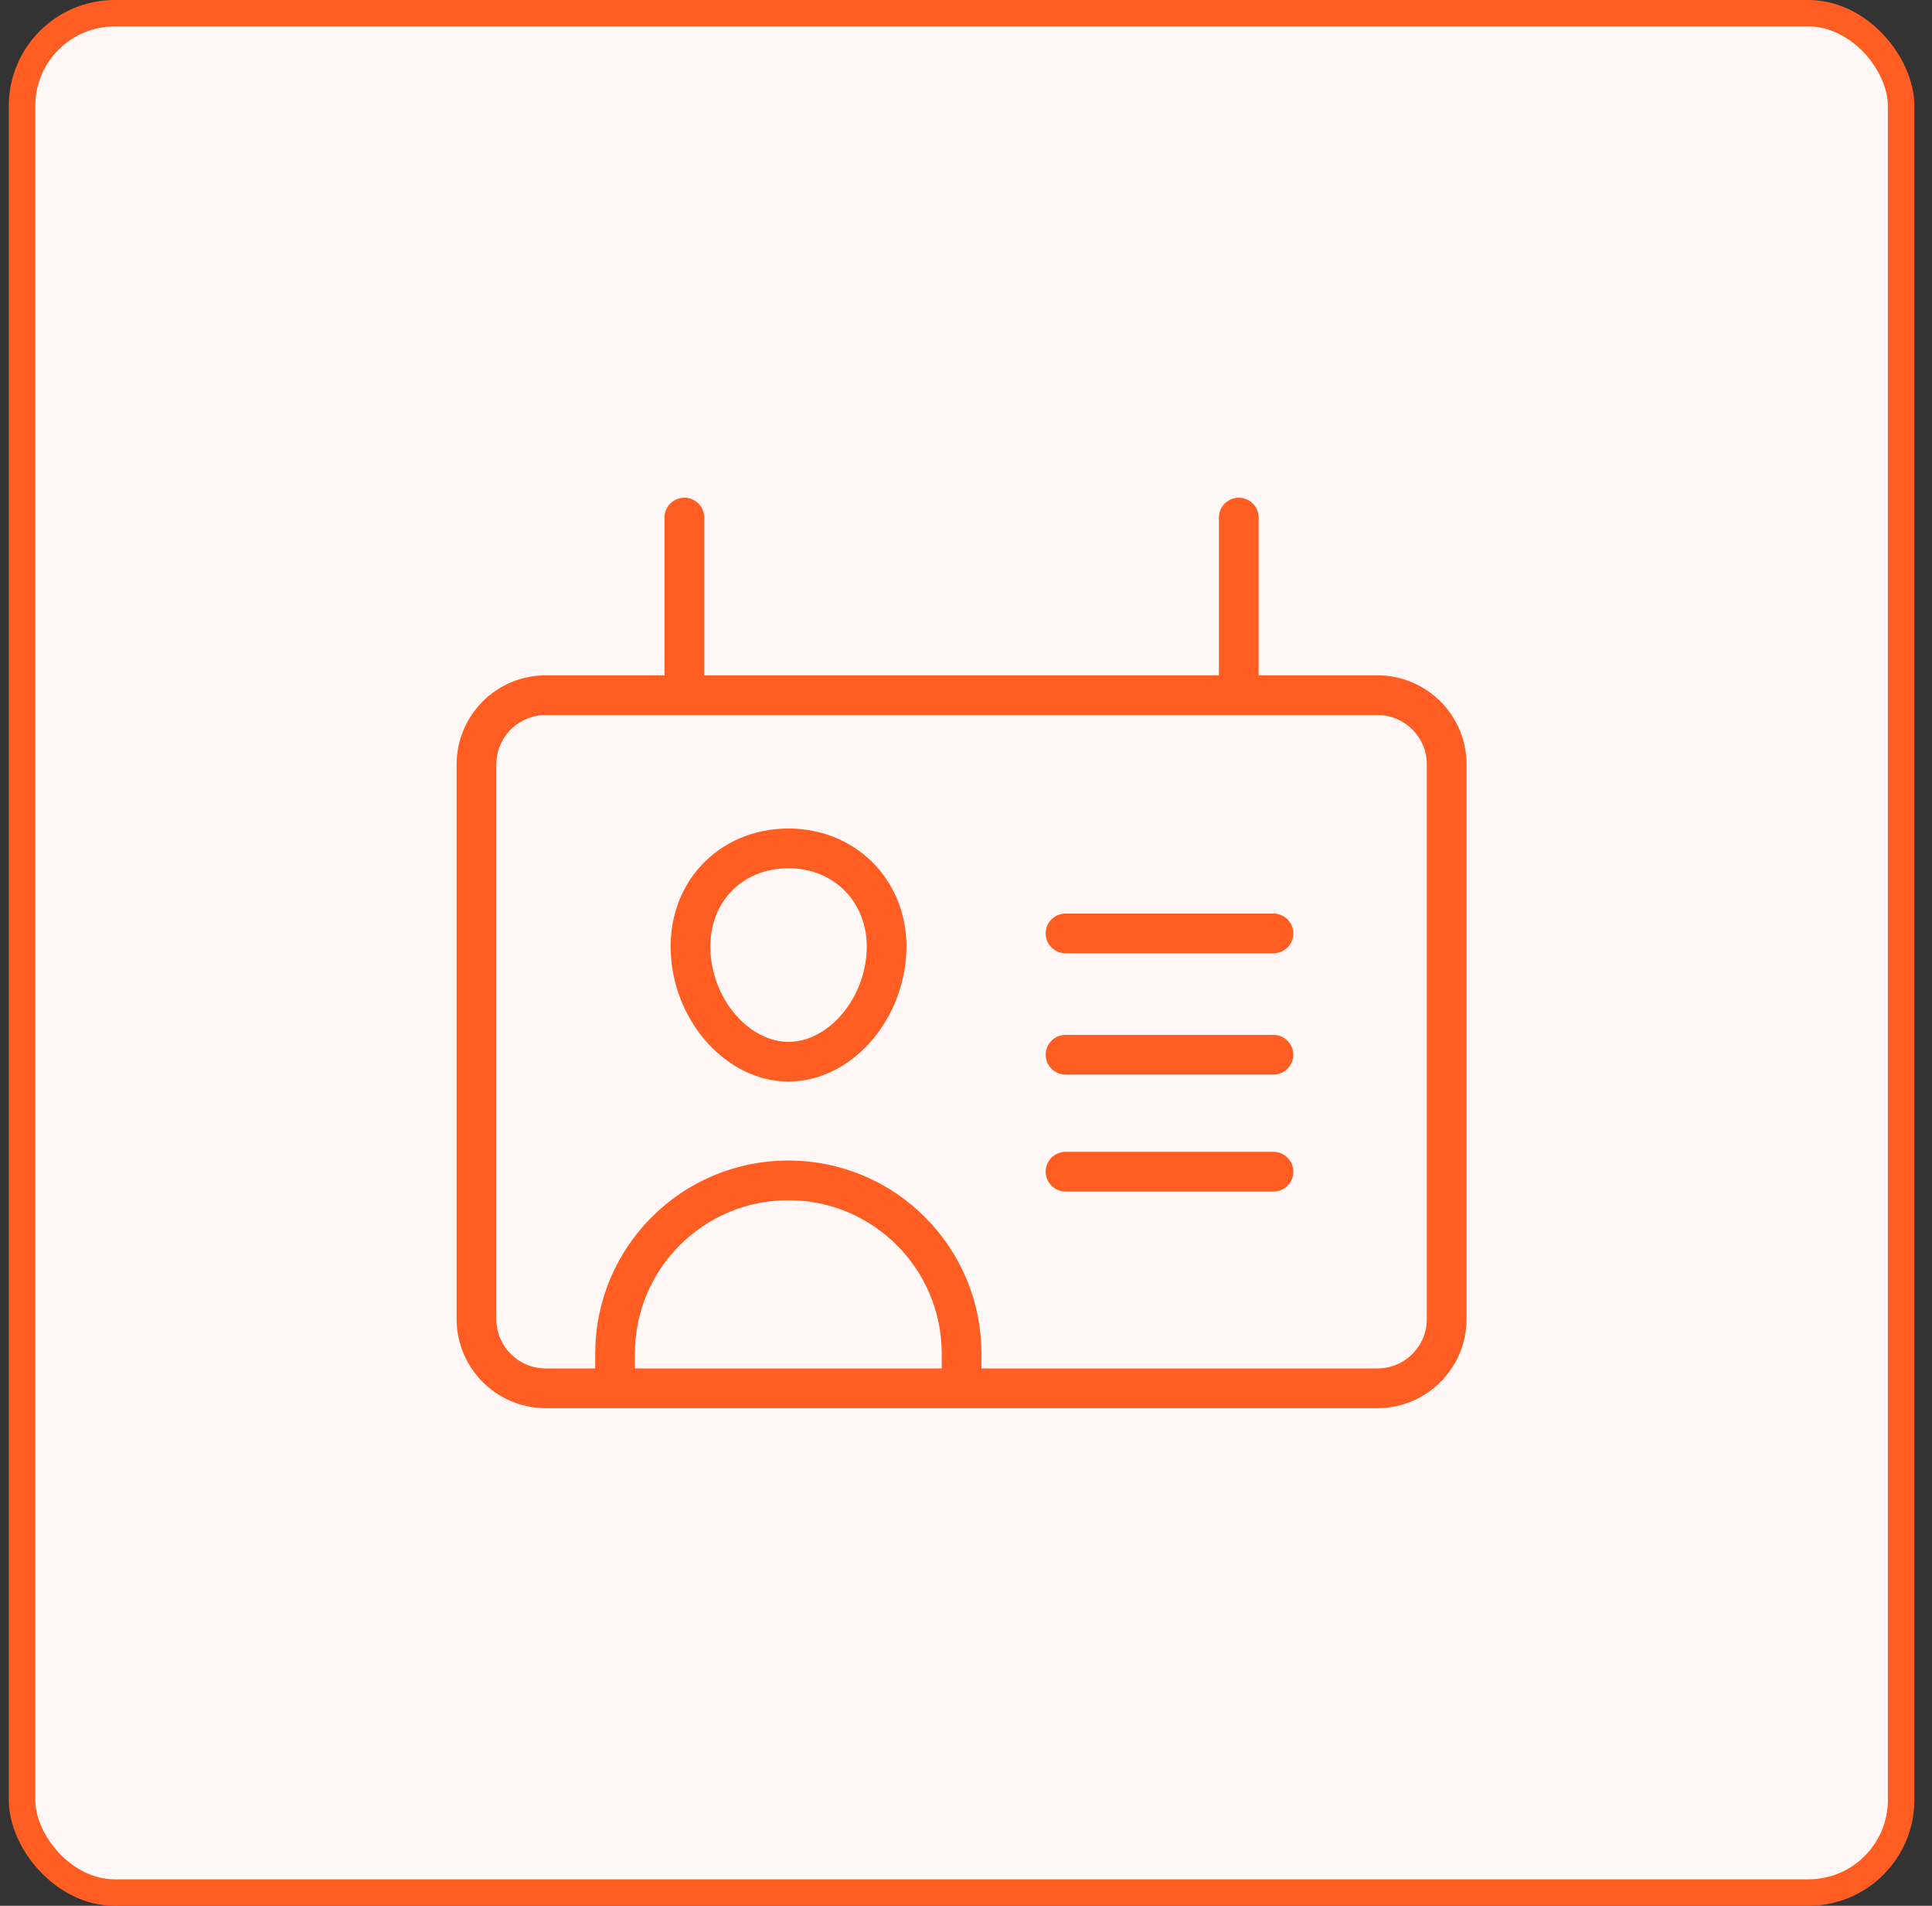
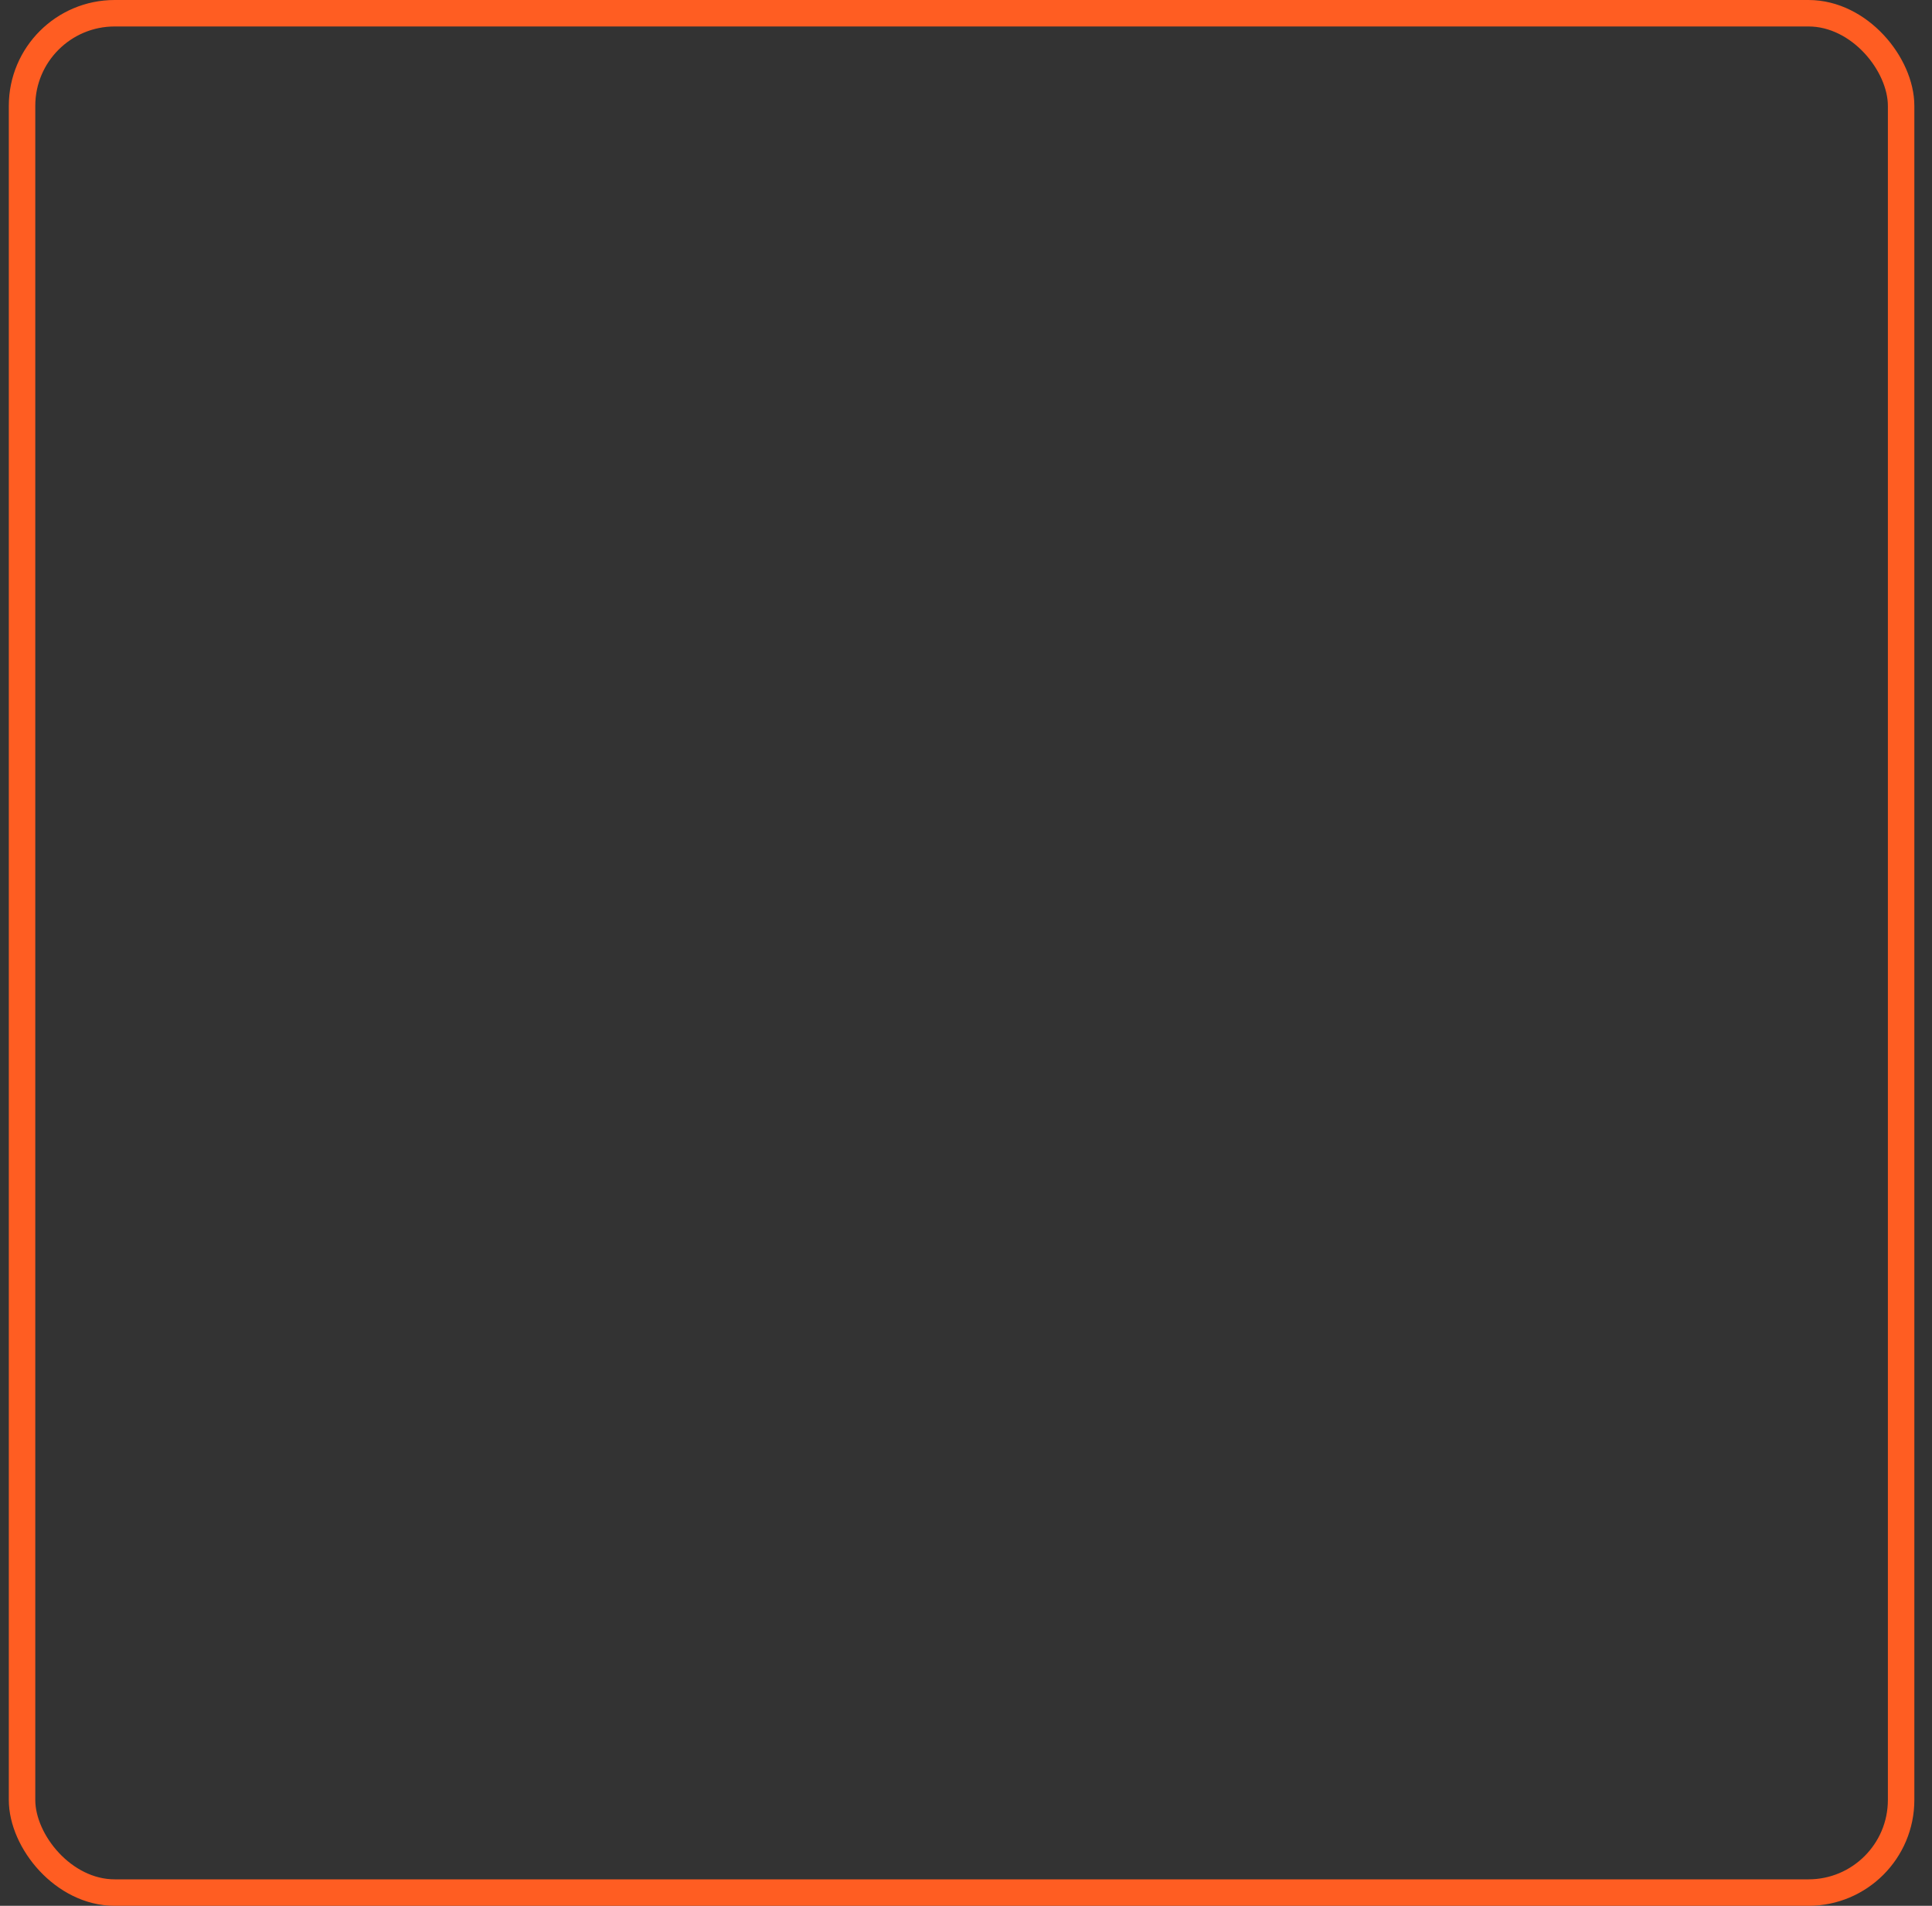
<svg xmlns="http://www.w3.org/2000/svg" width="73" height="72" viewBox="0 0 73 72" fill="none">
  <rect x="0" y="0" width="73" height="72" fill="#333333" stroke="none" />
-   <rect x="0.833" y="0.5" width="71" height="71" rx="3.5" fill="#FFF8F6" />
-   <path d="M25.859 19.553V26.099M46.807 19.553V26.099M23.24 52.449V51.139C23.24 47.523 26.171 44.593 29.787 44.593C33.402 44.593 36.333 47.523 36.333 51.138V52.449M36.333 52.449H52.044C53.49 52.449 54.663 51.276 54.663 49.83V28.881C54.663 27.435 53.49 26.263 52.044 26.263H20.622C19.175 26.263 18.003 27.435 18.003 28.881V49.83C18.003 51.276 19.175 52.449 20.622 52.449H36.333ZM40.261 39.847H48.117M40.261 44.266H48.117M40.261 35.264H48.117M33.489 36.081C33.325 38.3 31.642 40.111 29.795 40.111C27.948 40.111 26.262 38.301 26.101 36.081C25.933 33.772 27.57 32.051 29.795 32.051C32.02 32.051 33.657 33.814 33.489 36.081Z" stroke="#FF5D22" stroke-width="1.5" stroke-linecap="round" stroke-linejoin="round" />
  <rect x="0.833" y="0.5" width="71" height="71" rx="3.5" stroke="#FF5D22" />
</svg>